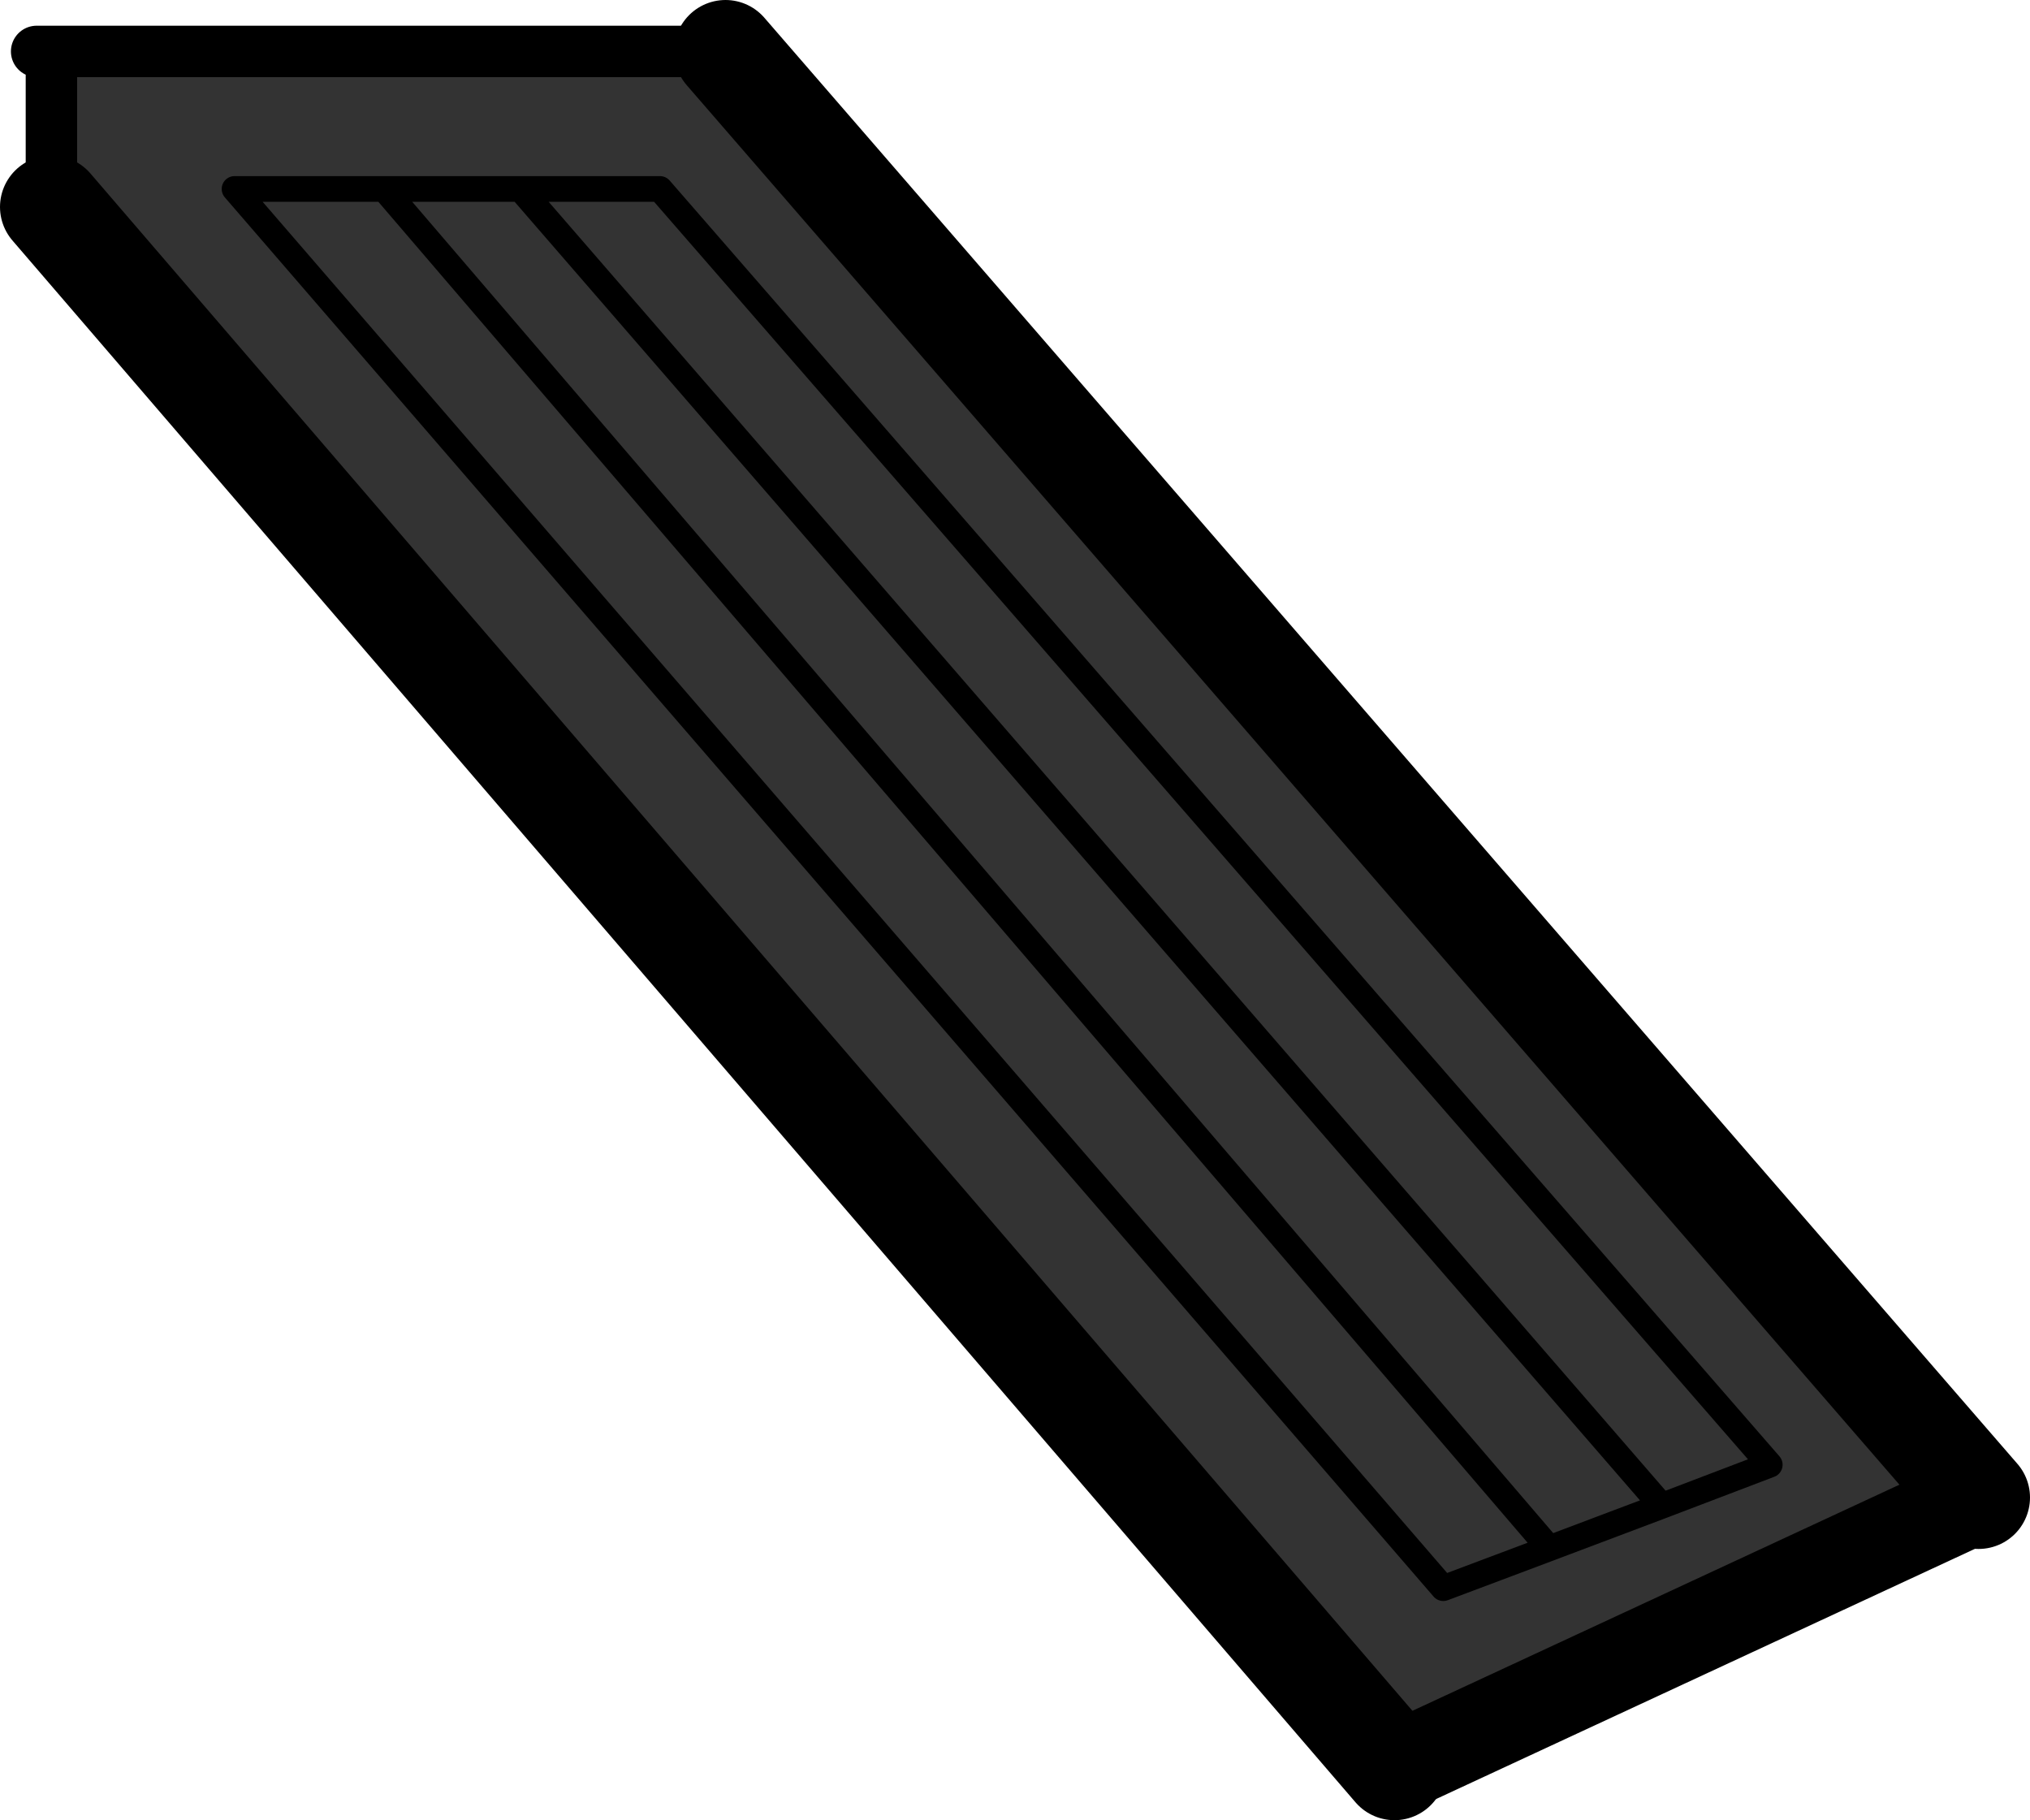
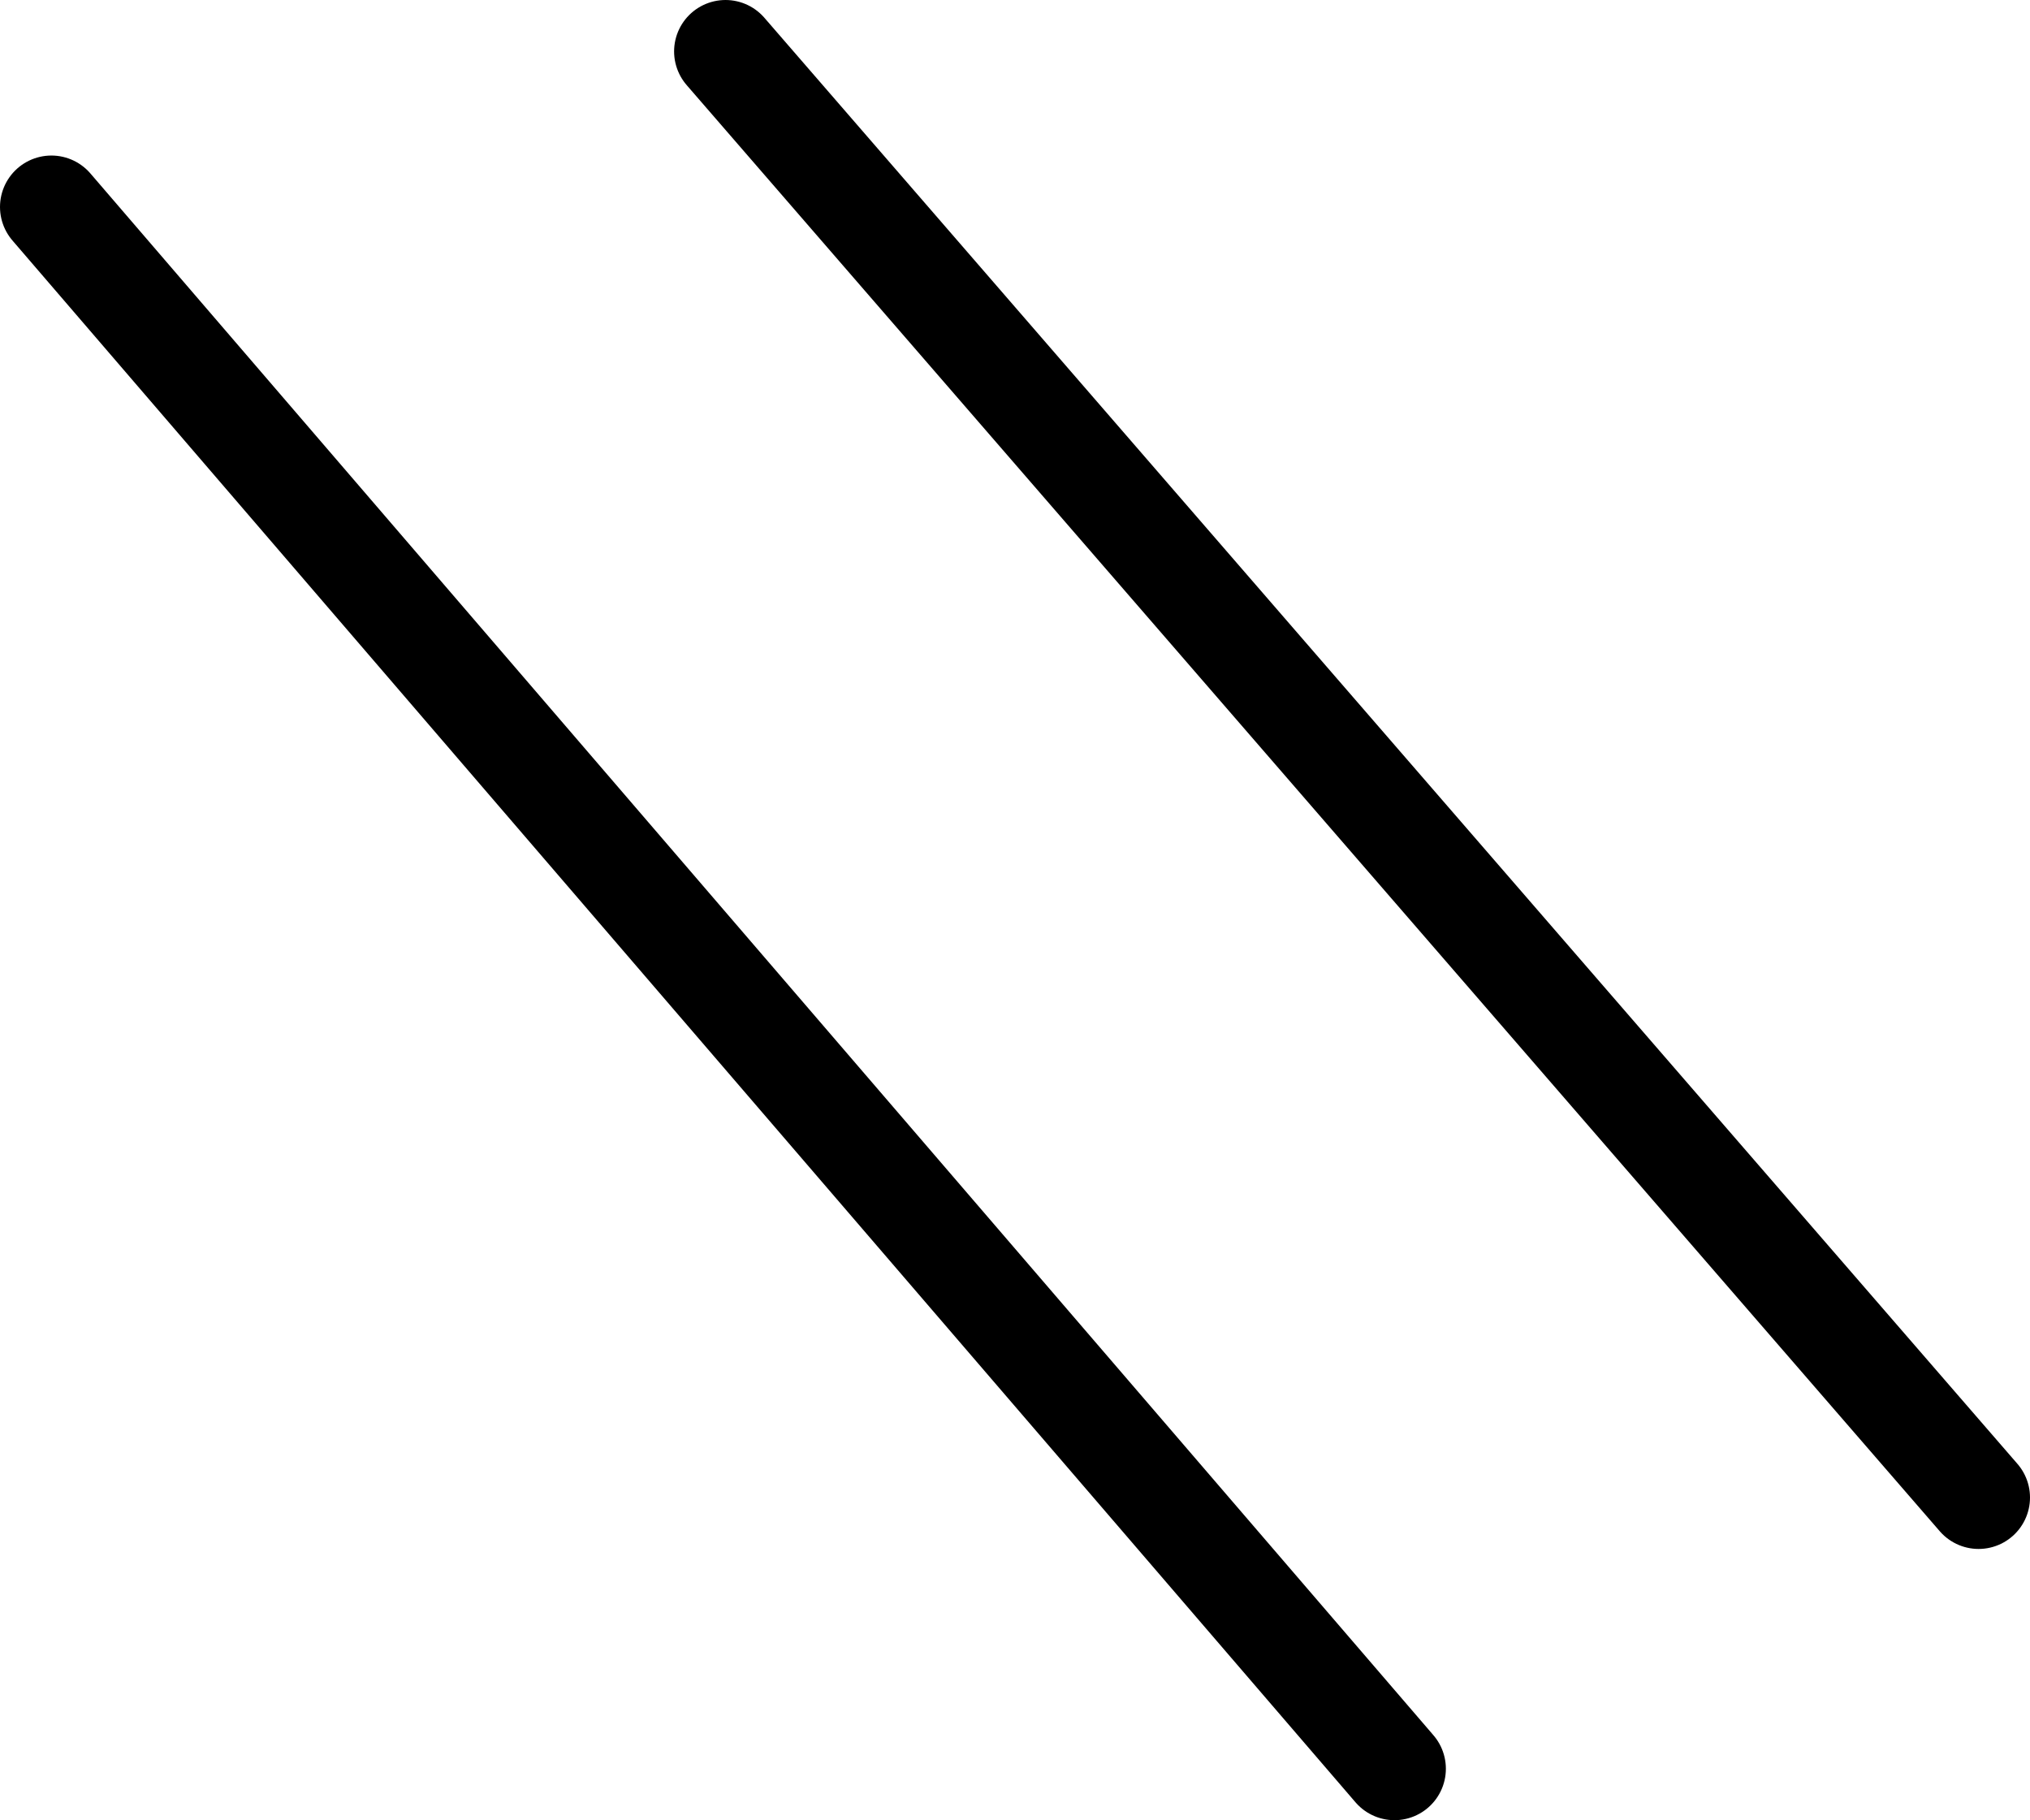
<svg xmlns="http://www.w3.org/2000/svg" height="141.6px" width="157.95px">
  <g transform="matrix(1.0, 0.0, 0.0, 1.0, 9.7, -232.5)">
-     <path d="M119.6 349.65 L30.8 247.2 20.2 247.2 8.55 247.2 102.6 356.05 110.85 352.95 119.6 349.65 128.0 346.45 41.65 247.2 30.8 247.2 41.65 247.2 128.0 346.45 119.6 349.65 110.85 352.95 102.6 356.05 8.55 247.2 20.2 247.2 30.8 247.2 119.6 349.65 M144.25 349.0 L98.8 370.1 -5.7 248.6 -5.7 236.5 46.75 236.5 144.25 349.0 M20.2 247.2 L110.85 352.95 20.2 247.2" fill="#333333" fill-rule="evenodd" stroke="none" />
-     <path d="M30.8 247.2 L41.65 247.2 128.0 346.45 119.6 349.65 110.85 352.95 102.6 356.05 8.55 247.2 20.2 247.2 30.8 247.2 119.6 349.65 M110.85 352.95 L20.2 247.2" fill="none" stroke="#000000" stroke-linecap="round" stroke-linejoin="round" stroke-width="2.0" />
-     <path d="M98.8 370.1 L144.25 349.0" fill="none" stroke="#000000" stroke-linecap="round" stroke-linejoin="round" stroke-width="7.0" />
    <path d="M144.25 349.0 L46.75 236.5 M-5.7 248.6 L98.8 370.1" fill="none" stroke="#000000" stroke-linecap="round" stroke-linejoin="round" stroke-width="8.0" />
-     <path d="M46.75 236.5 L-5.7 236.5 -5.7 248.6 M-6.85 236.5 L-5.7 236.5" fill="none" stroke="#000000" stroke-linecap="round" stroke-linejoin="round" stroke-width="4.0" />
  </g>
</svg>